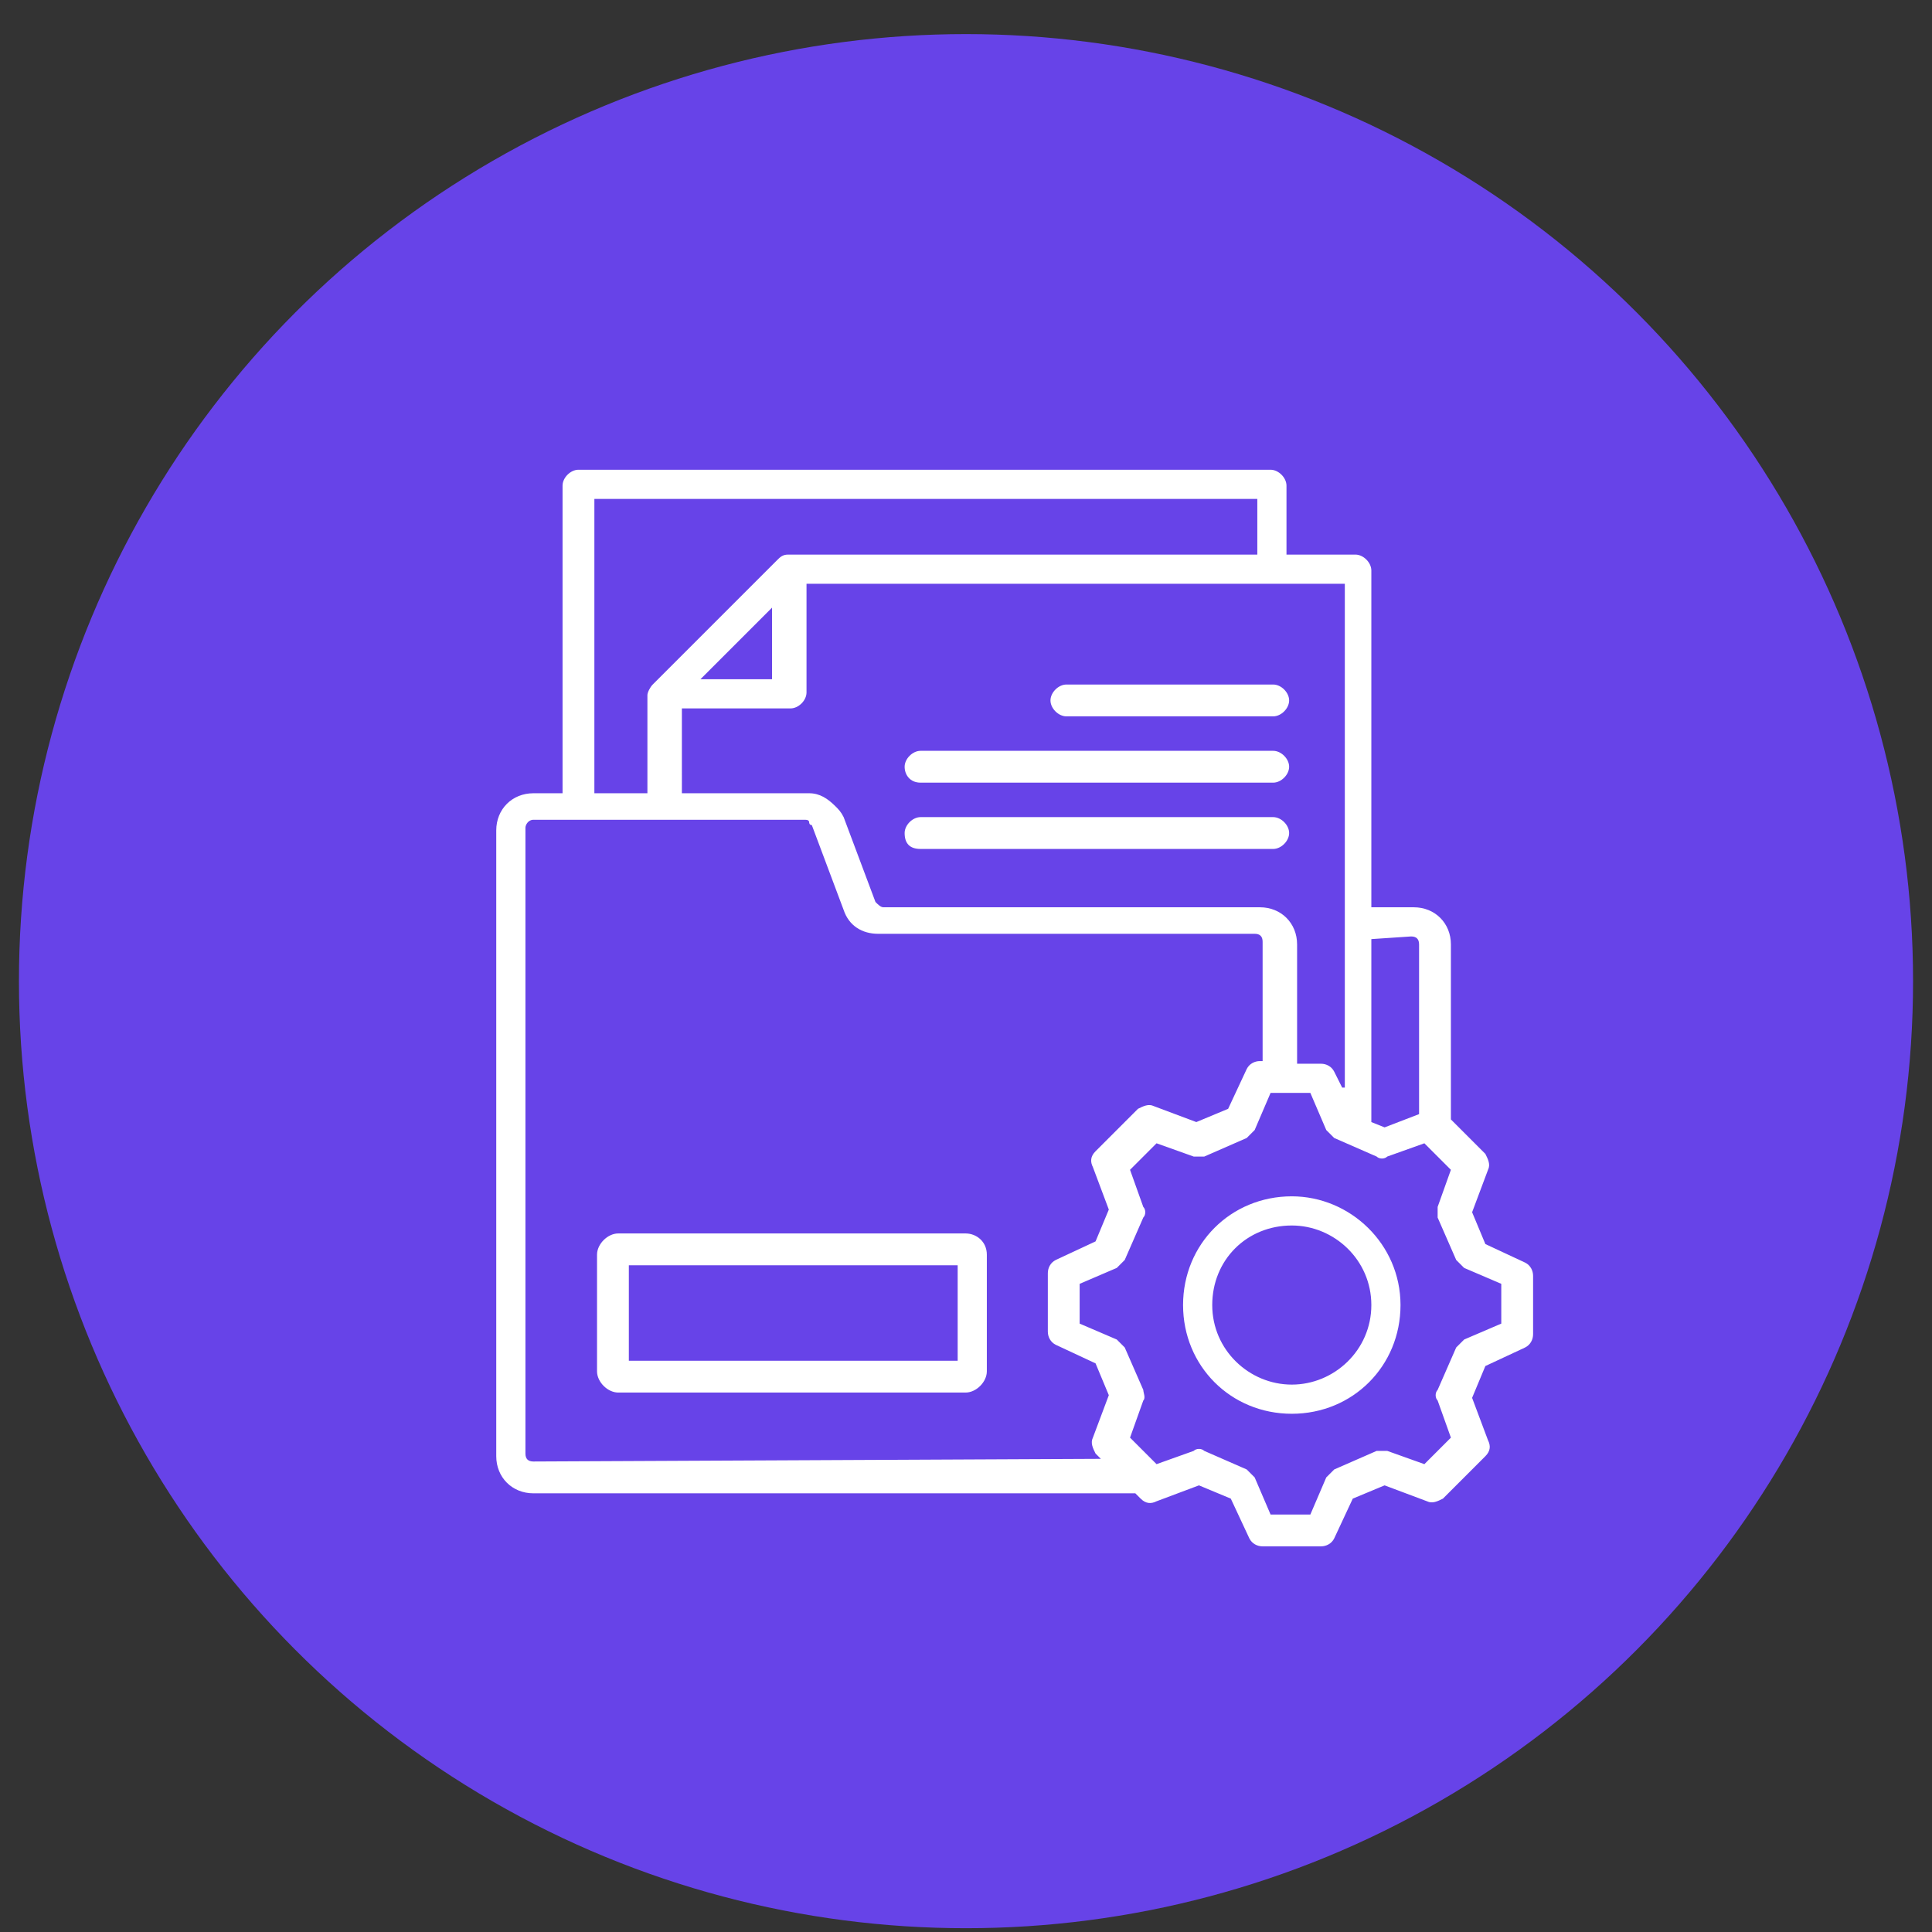
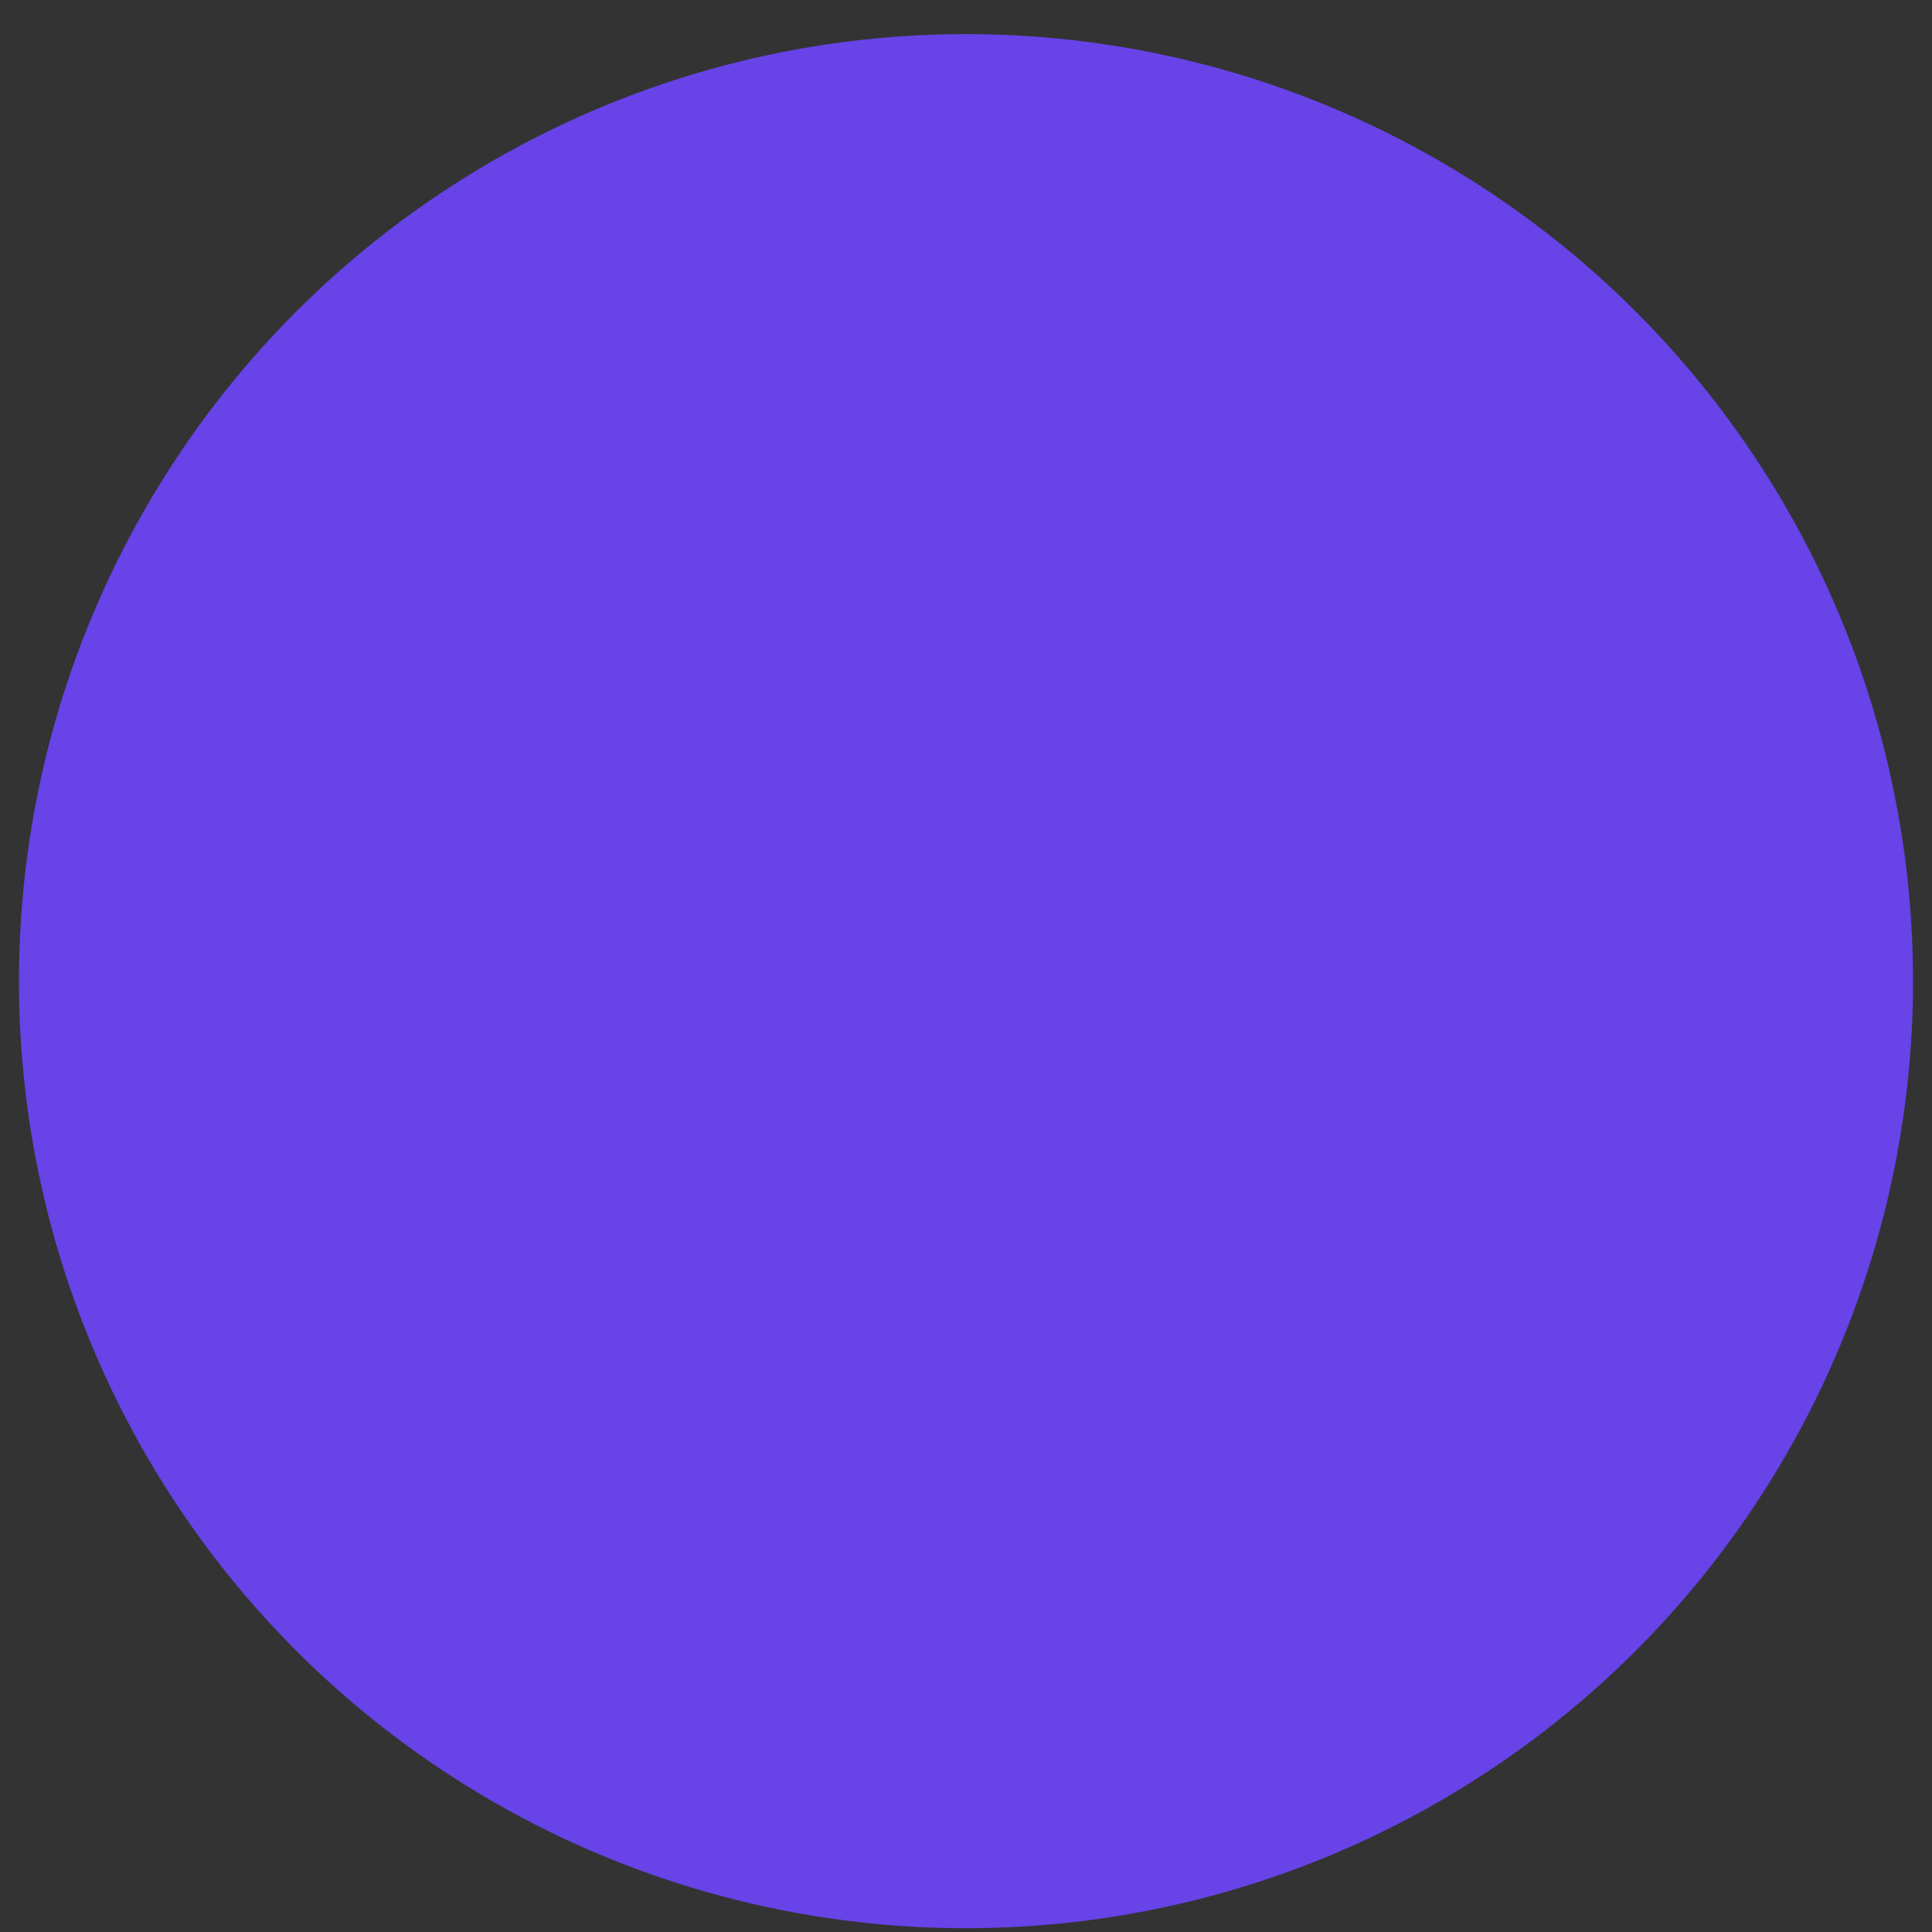
<svg xmlns="http://www.w3.org/2000/svg" version="1.1" id="Layer_1" x="0px" y="0px" viewBox="0 0 51 51" style="enable-background:new 0 0 51 51;" xml:space="preserve">
  <rect x="0" y="0" width="51" height="51" fill="#333333" stroke="none" />
  <style type="text/css">
	.st0{fill:#6F43E8;}
	.st1{fill:none;stroke:#FFFFFF;stroke-miterlimit:10;}
	.st2{fill:#6743E8;}
	.st3{fill:#FFFFFF;}
</style>
  <circle class="st0" cx="159.4" cy="25.5" r="25" />
  <g>
    <g transform="matrix(1.333 0 0 -1.333 0 682.667)">
      <path class="st1" d="M109.7,499.5v0.6c0,1.3,1.1,2.4,2.4,2.4h15c1.3,0,2.4-1.1,2.4-2.4v-15c0-1.3-1.1-2.4-2.4-2.4h-0.6     M124.7,482.7h-12.6c-1.3,0-2.4,1.1-2.4,2.4v13.8 M125.9,482.7h-0.6" />
      <path class="st1" d="M126.2,500.9h0.6 M127.4,500.9h0.6" />
      <path class="st1" d="M117.1,490.8l2.4,6.7l2.4-6.7H117.1z M118.6,500.1l-5.5-15.1h1.9l1.4,4h6.2l1.4-4h1.9l-5.5,15.1H118.6z" />
-       <path class="st1" d="M109.7,488.4l4.7,6.4h0.9l14.2-8.5" />
      <path class="st1" d="M113,500.7c0.8,0,1.5-0.7,1.5-1.5c0-0.8-0.7-1.5-1.5-1.5c-0.8,0-1.5,0.7-1.5,1.5    C111.5,500,112.2,500.7,113,500.7z" />
      <path class="st1" d="M119.5,492.3l5.1,5.7h0.9l4-2.4" />
    </g>
  </g>
  <circle class="st2" cx="25.5" cy="25.9" r="25" />
  <g transform="matrix(0.7,0,0,0.7,76.8,76.8)">
-     <path class="st3" d="M-73.3-63.2h-13.1c-0.4,0-0.8,0.4-0.8,0.8v4.4c0,0.4,0.4,0.8,0.8,0.8h13.1c0.4,0,0.8-0.4,0.8-0.8v-4.4   C-72.5-62.9-72.9-63.2-73.3-63.2L-73.3-63.2z M-73.6-58.4H-86v-3.6h12.4V-58.4z M-75.6-78.3c0-0.3,0.3-0.6,0.6-0.6h13.3   c0.3,0,0.6,0.3,0.6,0.6s-0.3,0.6-0.6,0.6h-13.3C-75.4-77.7-75.6-77.9-75.6-78.3L-75.6-78.3z M-75.6-80.8c0-0.3,0.3-0.6,0.6-0.6   h13.3c0.3,0,0.6,0.3,0.6,0.6s-0.3,0.6-0.6,0.6h-13.3C-75.4-80.2-75.6-80.5-75.6-80.8L-75.6-80.8z M-70.1-83.3   c0-0.3,0.3-0.6,0.6-0.6h7.8c0.3,0,0.6,0.3,0.6,0.6s-0.3,0.6-0.6,0.6h-7.8C-69.8-82.7-70.1-83-70.1-83.3z M-61-64.6   c-2.3,0-4.1,1.8-4.1,4.1c0,2.3,1.8,4.1,4.1,4.1c2.3,0,4.1-1.8,4.1-4.1C-56.9-62.8-58.8-64.6-61-64.6z M-61-57.5c-1.6,0-3-1.3-3-3   s1.3-3,3-3c1.6,0,3,1.3,3,3S-59.4-57.5-61-57.5z M-52.2-62.1l-1.5-0.7l-0.5-1.2l0.6-1.6c0.1-0.2,0-0.4-0.1-0.6l-1.3-1.3v-6.6   c0-0.8-0.6-1.4-1.4-1.4H-58v-12.7c0-0.3-0.3-0.6-0.6-0.6h-2.6v-2.6c0-0.3-0.3-0.6-0.6-0.6h-26.1c-0.3,0-0.6,0.3-0.6,0.6v11.6h-1.1   c-0.8,0-1.4,0.6-1.4,1.4v23.6c0,0.8,0.6,1.4,1.4,1.4h22.7l0.2,0.2c0.2,0.2,0.4,0.2,0.6,0.1l1.6-0.6l1.2,0.5l0.7,1.5   c0.1,0.2,0.3,0.3,0.5,0.3h2.2c0.2,0,0.4-0.1,0.5-0.3l0.7-1.5l1.2-0.5l1.6,0.6c0.2,0.1,0.4,0,0.6-0.1l1.6-1.6   c0.2-0.2,0.2-0.4,0.1-0.6l-0.6-1.6l0.5-1.2l1.5-0.7c0.2-0.1,0.3-0.3,0.3-0.5v-2.2C-51.9-61.8-52-62-52.2-62.1L-52.2-62.1z    M-56.5-74.4c0.2,0,0.3,0.1,0.3,0.3v6.4l-1.3,0.5l-0.5-0.2v-6.9L-56.5-74.4L-56.5-74.4z M-59.1-68.7l-0.3-0.6   c-0.1-0.2-0.3-0.3-0.5-0.3h-0.9v-4.5c0-0.8-0.6-1.4-1.4-1.4h-14.2c-0.1,0-0.2-0.1-0.3-0.2l-1.2-3.2c-0.1-0.2-0.2-0.3-0.3-0.4   c-0.3-0.3-0.6-0.5-1-0.5h-4.8V-83h4.1c0.3,0,0.6-0.3,0.6-0.6v-4.1h20.3V-68.7L-59.1-68.7z M-83.3-84.1l2.7-2.7v2.7H-83.3z    M-87.3-90.9h25v2.1H-80c-0.2,0-0.3,0.1-0.4,0.2l-4.7,4.7c-0.1,0.1-0.2,0.3-0.2,0.4v3.7h-2V-90.9z M-89.6-54.6   c-0.2,0-0.3-0.1-0.3-0.3v-23.6c0-0.1,0.1-0.3,0.3-0.3h10.2c0.1,0,0.2,0,0.2,0.1c0,0,0,0.1,0.1,0.1l1.2,3.2c0.2,0.6,0.7,0.9,1.3,0.9   h14.2c0.2,0,0.3,0.1,0.3,0.3v4.5h-0.1c-0.2,0-0.4,0.1-0.5,0.3l-0.7,1.5l-1.2,0.5l-1.6-0.6c-0.2-0.1-0.4,0-0.6,0.1l-1.6,1.6   c-0.2,0.2-0.2,0.4-0.1,0.6l0.6,1.6l-0.5,1.2l-1.5,0.7c-0.2,0.1-0.3,0.3-0.3,0.5v2.2c0,0.2,0.1,0.4,0.3,0.5l1.5,0.7l0.5,1.2   l-0.6,1.6c-0.1,0.2,0,0.4,0.1,0.6l0.2,0.2L-89.6-54.6z M-53.1-59.8l-1.4,0.6c-0.1,0.1-0.2,0.2-0.3,0.3l-0.7,1.6   c-0.1,0.1-0.1,0.3,0,0.4l0.5,1.4l-1,1l-1.4-0.5c-0.1,0-0.3,0-0.4,0l-1.6,0.7c-0.1,0.1-0.2,0.2-0.3,0.3l-0.6,1.4h-1.5l-0.6-1.4   c-0.1-0.1-0.2-0.2-0.3-0.3l-1.6-0.7c-0.1-0.1-0.3-0.1-0.4,0l-1.4,0.5l-1-1l0.5-1.4c0.1-0.1,0-0.3,0-0.4l-0.7-1.6   c-0.1-0.1-0.2-0.2-0.3-0.3l-1.4-0.6v-1.5l1.4-0.6c0.1-0.1,0.2-0.2,0.3-0.3l0.7-1.6c0.1-0.1,0.1-0.3,0-0.4l-0.5-1.4l1-1l1.4,0.5   c0.1,0,0.3,0,0.4,0l1.6-0.7c0.1-0.1,0.2-0.2,0.3-0.3l0.6-1.4h1.5l0.6,1.4c0.1,0.1,0.2,0.2,0.3,0.3l1.6,0.7c0.1,0.1,0.3,0.1,0.4,0   l1.4-0.5l1,1l-0.5,1.4c0,0.1,0,0.3,0,0.4l0.7,1.6c0.1,0.1,0.2,0.2,0.3,0.3l1.4,0.6L-53.1-59.8L-53.1-59.8z" />
-   </g>
+     </g>
  <path class="st0" d="M129.3,25.5c0,13.8-11.2,25-25,25s-25-11.2-25-25s11.2-25,25-25S129.3,11.7,129.3,25.5L129.3,25.5z M129.3,25.5  " />
-   <path class="st3" d="M115.4,16.7c0.4-0.4,0.6-1,0.6-1.6c0-1.3-1.1-2.4-2.5-2.4c-1.4,0-2.5,1.1-2.5,2.4c0,0.6,0.2,1.2,0.6,1.6  c-1.3,0.5-2.2,1.7-2.2,3.1v1.6c0,0.3,0.3,0.6,0.6,0.6h6.8c0.3,0,0.6-0.3,0.6-0.6v-1.6C117.7,18.4,116.7,17.1,115.4,16.7L115.4,16.7z   M113.6,13.4c0.9,0,1.7,0.7,1.7,1.7c0,0.9-0.8,1.7-1.7,1.7c-0.9,0-1.7-0.7-1.7-1.7C111.9,14.1,112.7,13.4,113.6,13.4L113.6,13.4z   M116.9,21.2h-6.5v-1.4c0-1.3,1-2.4,2.3-2.5c0.3,0.1,0.6,0.2,1,0.2s0.7-0.1,1-0.2c1.3,0.1,2.3,1.2,2.3,2.5V21.2z M91.7,22h6.8  c0.3,0,0.6-0.3,0.6-0.6v-1.6c0-1.4-0.9-2.7-2.2-3.1c0.4-0.4,0.6-1,0.6-1.6c0-1.3-1.1-2.4-2.5-2.4c-1.4,0-2.5,1.1-2.5,2.4  c0,0.6,0.2,1.2,0.6,1.6C92,17.1,91,18.4,91,19.8v1.6C91,21.7,91.3,22,91.7,22L91.7,22z M95.1,13.4c0.9,0,1.7,0.7,1.7,1.7  c0,0.9-0.8,1.7-1.7,1.7c-0.9,0-1.7-0.7-1.7-1.7C93.4,14.1,94.2,13.4,95.1,13.4L95.1,13.4z M91.8,19.8c0-1.3,1-2.4,2.3-2.5  c0.3,0.1,0.6,0.2,1,0.2c0.3,0,0.7-0.1,1-0.2c1.3,0.1,2.3,1.2,2.3,2.5v1.4h-6.5V19.8z M115.4,33.9c0.4-0.4,0.6-1,0.6-1.6  c0-1.3-1.1-2.4-2.5-2.4c-1.4,0-2.5,1.1-2.5,2.4c0,0.6,0.2,1.2,0.6,1.6c-1.3,0.5-2.2,1.7-2.2,3.1v1.6c0,0.3,0.3,0.6,0.6,0.6h6.8  c0.3,0,0.6-0.3,0.6-0.6V37C117.7,35.6,116.7,34.3,115.4,33.9L115.4,33.9z M113.6,30.6c0.9,0,1.7,0.7,1.7,1.7c0,0.9-0.8,1.7-1.7,1.7  c-0.9,0-1.7-0.7-1.7-1.7C111.9,31.3,112.7,30.6,113.6,30.6L113.6,30.6z M116.9,38.4h-6.5V37c0-1.3,1-2.4,2.3-2.5  c0.3,0.1,0.6,0.2,1,0.2c0.3,0,0.7-0.1,1-0.2c1.3,0.1,2.3,1.2,2.3,2.5V38.4z M96.9,33.9c0.4-0.4,0.6-1,0.6-1.6c0-1.3-1.1-2.4-2.5-2.4  c-1.4,0-2.5,1.1-2.5,2.4c0,0.6,0.2,1.2,0.6,1.6C92,34.3,91,35.6,91,37v1.6c0,0.3,0.3,0.6,0.6,0.6h6.8c0.3,0,0.6-0.3,0.6-0.6V37  C99.1,35.6,98.2,34.3,96.9,33.9L96.9,33.9z M95.1,30.6c0.9,0,1.7,0.7,1.7,1.7c0,0.9-0.8,1.7-1.7,1.7c-0.9,0-1.7-0.7-1.7-1.7  C93.4,31.3,94.2,30.6,95.1,30.6L95.1,30.6z M98.3,38.4h-6.5V37c0-1.3,1-2.4,2.3-2.5c0.3,0.1,0.6,0.2,1,0.2s0.7-0.1,1-0.2  c1.3,0.1,2.3,1.2,2.3,2.5V38.4z M100,17.3c0-0.2,0.2-0.4,0.4-0.4h0l7,0l-0.7-0.7c-0.2-0.2-0.2-0.4,0-0.6c0.2-0.2,0.4-0.2,0.6,0  l1.4,1.4c0.2,0.2,0.2,0.4,0,0.6l-1.4,1.4c-0.1,0.1-0.2,0.1-0.3,0.1c-0.1,0-0.2,0-0.3-0.1c-0.2-0.2-0.2-0.4,0-0.6l0.7-0.7l-7,0  C100.1,17.7,100,17.5,100,17.3L100,17.3z M114,23l0,4.9l0.7-0.7c0.2-0.2,0.4-0.2,0.6,0c0.2,0.2,0.2,0.4,0,0.6l-1.4,1.4  c-0.2,0.2-0.4,0.2-0.6,0l-1.4-1.4c-0.2-0.2-0.2-0.4,0-0.6c0.2-0.2,0.4-0.2,0.6,0l0.7,0.7l0-4.9c0-0.2,0.2-0.4,0.4-0.4h0  C113.8,22.6,114,22.7,114,23L114,23z M108.7,34.5c0,0.2-0.2,0.4-0.4,0.4h0l-7,0l0.7,0.7c0.2,0.2,0.1,0.7-0.3,0.7  c-0.1,0-0.2,0-0.3-0.1l-1.4-1.4c-0.2-0.2-0.2-0.4,0-0.6l1.4-1.4c0.2-0.2,0.4-0.2,0.6,0c0.2,0.2,0.2,0.4,0,0.6l-0.7,0.7l7,0  C108.5,34.1,108.7,34.3,108.7,34.5L108.7,34.5z M94.7,28.8l0-4.9L94,24.6c-0.2,0.2-0.4,0.2-0.6,0c-0.2-0.2-0.2-0.4,0-0.6l1.4-1.4  c0.2-0.2,0.4-0.2,0.6,0l1.4,1.4c0.2,0.2,0.2,0.4,0,0.6c-0.2,0.2-0.4,0.2-0.6,0l-0.7-0.7l0,4.9c0,0.2-0.2,0.4-0.4,0.4h0  C94.9,29.2,94.7,29,94.7,28.8L94.7,28.8z M108.8,27.3h0.6c0.4,0,0.7-0.3,0.7-0.7v-1.3c0-0.4-0.3-0.7-0.7-0.7h-0.6  c-0.2,0-0.4-0.1-0.5-0.3c-0.1-0.2,0-0.4,0.1-0.5l0.4-0.4c0.3-0.3,0.3-0.7,0-1l-0.9-0.9c-0.3-0.3-0.7-0.3-1,0l-0.4,0.4  c-0.1,0.1-0.3,0.2-0.5,0.1c-0.2-0.1-0.3-0.3-0.3-0.5v-0.6c0-0.4-0.3-0.7-0.7-0.7h-1.3c-0.4,0-0.7,0.3-0.7,0.7v0.6  c0,0.2-0.1,0.4-0.3,0.5c-0.2,0.1-0.4,0-0.5-0.1l-0.4-0.4c-0.3-0.3-0.7-0.3-1,0l-0.9,0.9c-0.3,0.3-0.3,0.7,0,1l0.4,0.4  c0.1,0.1,0.2,0.3,0.1,0.5c-0.1,0.2-0.3,0.3-0.5,0.3h-0.6c-0.4,0-0.7,0.3-0.7,0.7v1.3c0,0.4,0.3,0.7,0.7,0.7h0.6  c0.2,0,0.4,0.1,0.5,0.3c0.1,0.2,0,0.4-0.1,0.5l-0.4,0.4c-0.3,0.3-0.3,0.7,0,1l0.9,0.9c0.3,0.3,0.7,0.3,1,0l0.4-0.4  c0.1-0.1,0.3-0.2,0.5-0.1c0.2,0.1,0.3,0.3,0.3,0.5V31c0,0.4,0.3,0.7,0.7,0.7h1.3c0.4,0,0.7-0.3,0.7-0.7v-0.6c0-0.2,0.1-0.4,0.3-0.5  c0.2-0.1,0.4,0,0.5,0.1l0.4,0.4c0.3,0.3,0.7,0.3,1,0l0.9-0.9c0.3-0.3,0.3-0.7,0-1l-0.4-0.4c-0.1-0.1-0.2-0.3-0.1-0.5  C108.5,27.4,108.6,27.3,108.8,27.3L108.8,27.3z M107.9,28.7l0.4,0.4l-0.8,0.8l-0.4-0.4c-0.4-0.4-0.9-0.5-1.4-0.3  c-0.5,0.2-0.8,0.7-0.8,1.2v0.5h-1.2v-0.5c0-0.5-0.3-1-0.8-1.2c-0.5-0.2-1-0.1-1.4,0.3l-0.4,0.4l-0.8-0.8l0.4-0.4  c0.4-0.4,0.5-0.9,0.3-1.4c-0.2-0.5-0.7-0.8-1.2-0.8h-0.5v-1.2h0.5c0.5,0,1-0.3,1.2-0.8c0.2-0.5,0.1-1-0.3-1.4l-0.4-0.4l0.8-0.8  l0.4,0.4c0.4,0.4,0.9,0.5,1.4,0.3c0.5-0.2,0.8-0.7,0.8-1.2v-0.5h1.2v0.5c0,0.5,0.3,1,0.8,1.2c0.5,0.2,1,0.1,1.4-0.3l0.4-0.4l0.8,0.8  l-0.4,0.4c-0.4,0.4-0.5,0.9-0.3,1.4c0.2,0.5,0.7,0.8,1.2,0.8h0.5v1.2h-0.5c-0.5,0-1,0.3-1.2,0.8C107.5,27.8,107.6,28.3,107.9,28.7  L107.9,28.7z M104.3,22.8c-1.7,0-3.1,1.4-3.1,3.1c0,1.7,1.4,3.1,3.1,3.1s3.1-1.4,3.1-3.1C107.4,24.2,106,22.8,104.3,22.8L104.3,22.8  z M104.3,28.2c-1.3,0-2.3-1-2.3-2.3c0-1.3,1-2.3,2.3-2.3s2.3,1,2.3,2.3C106.6,27.2,105.6,28.2,104.3,28.2L104.3,28.2z M104.3,28.2" />
</svg>